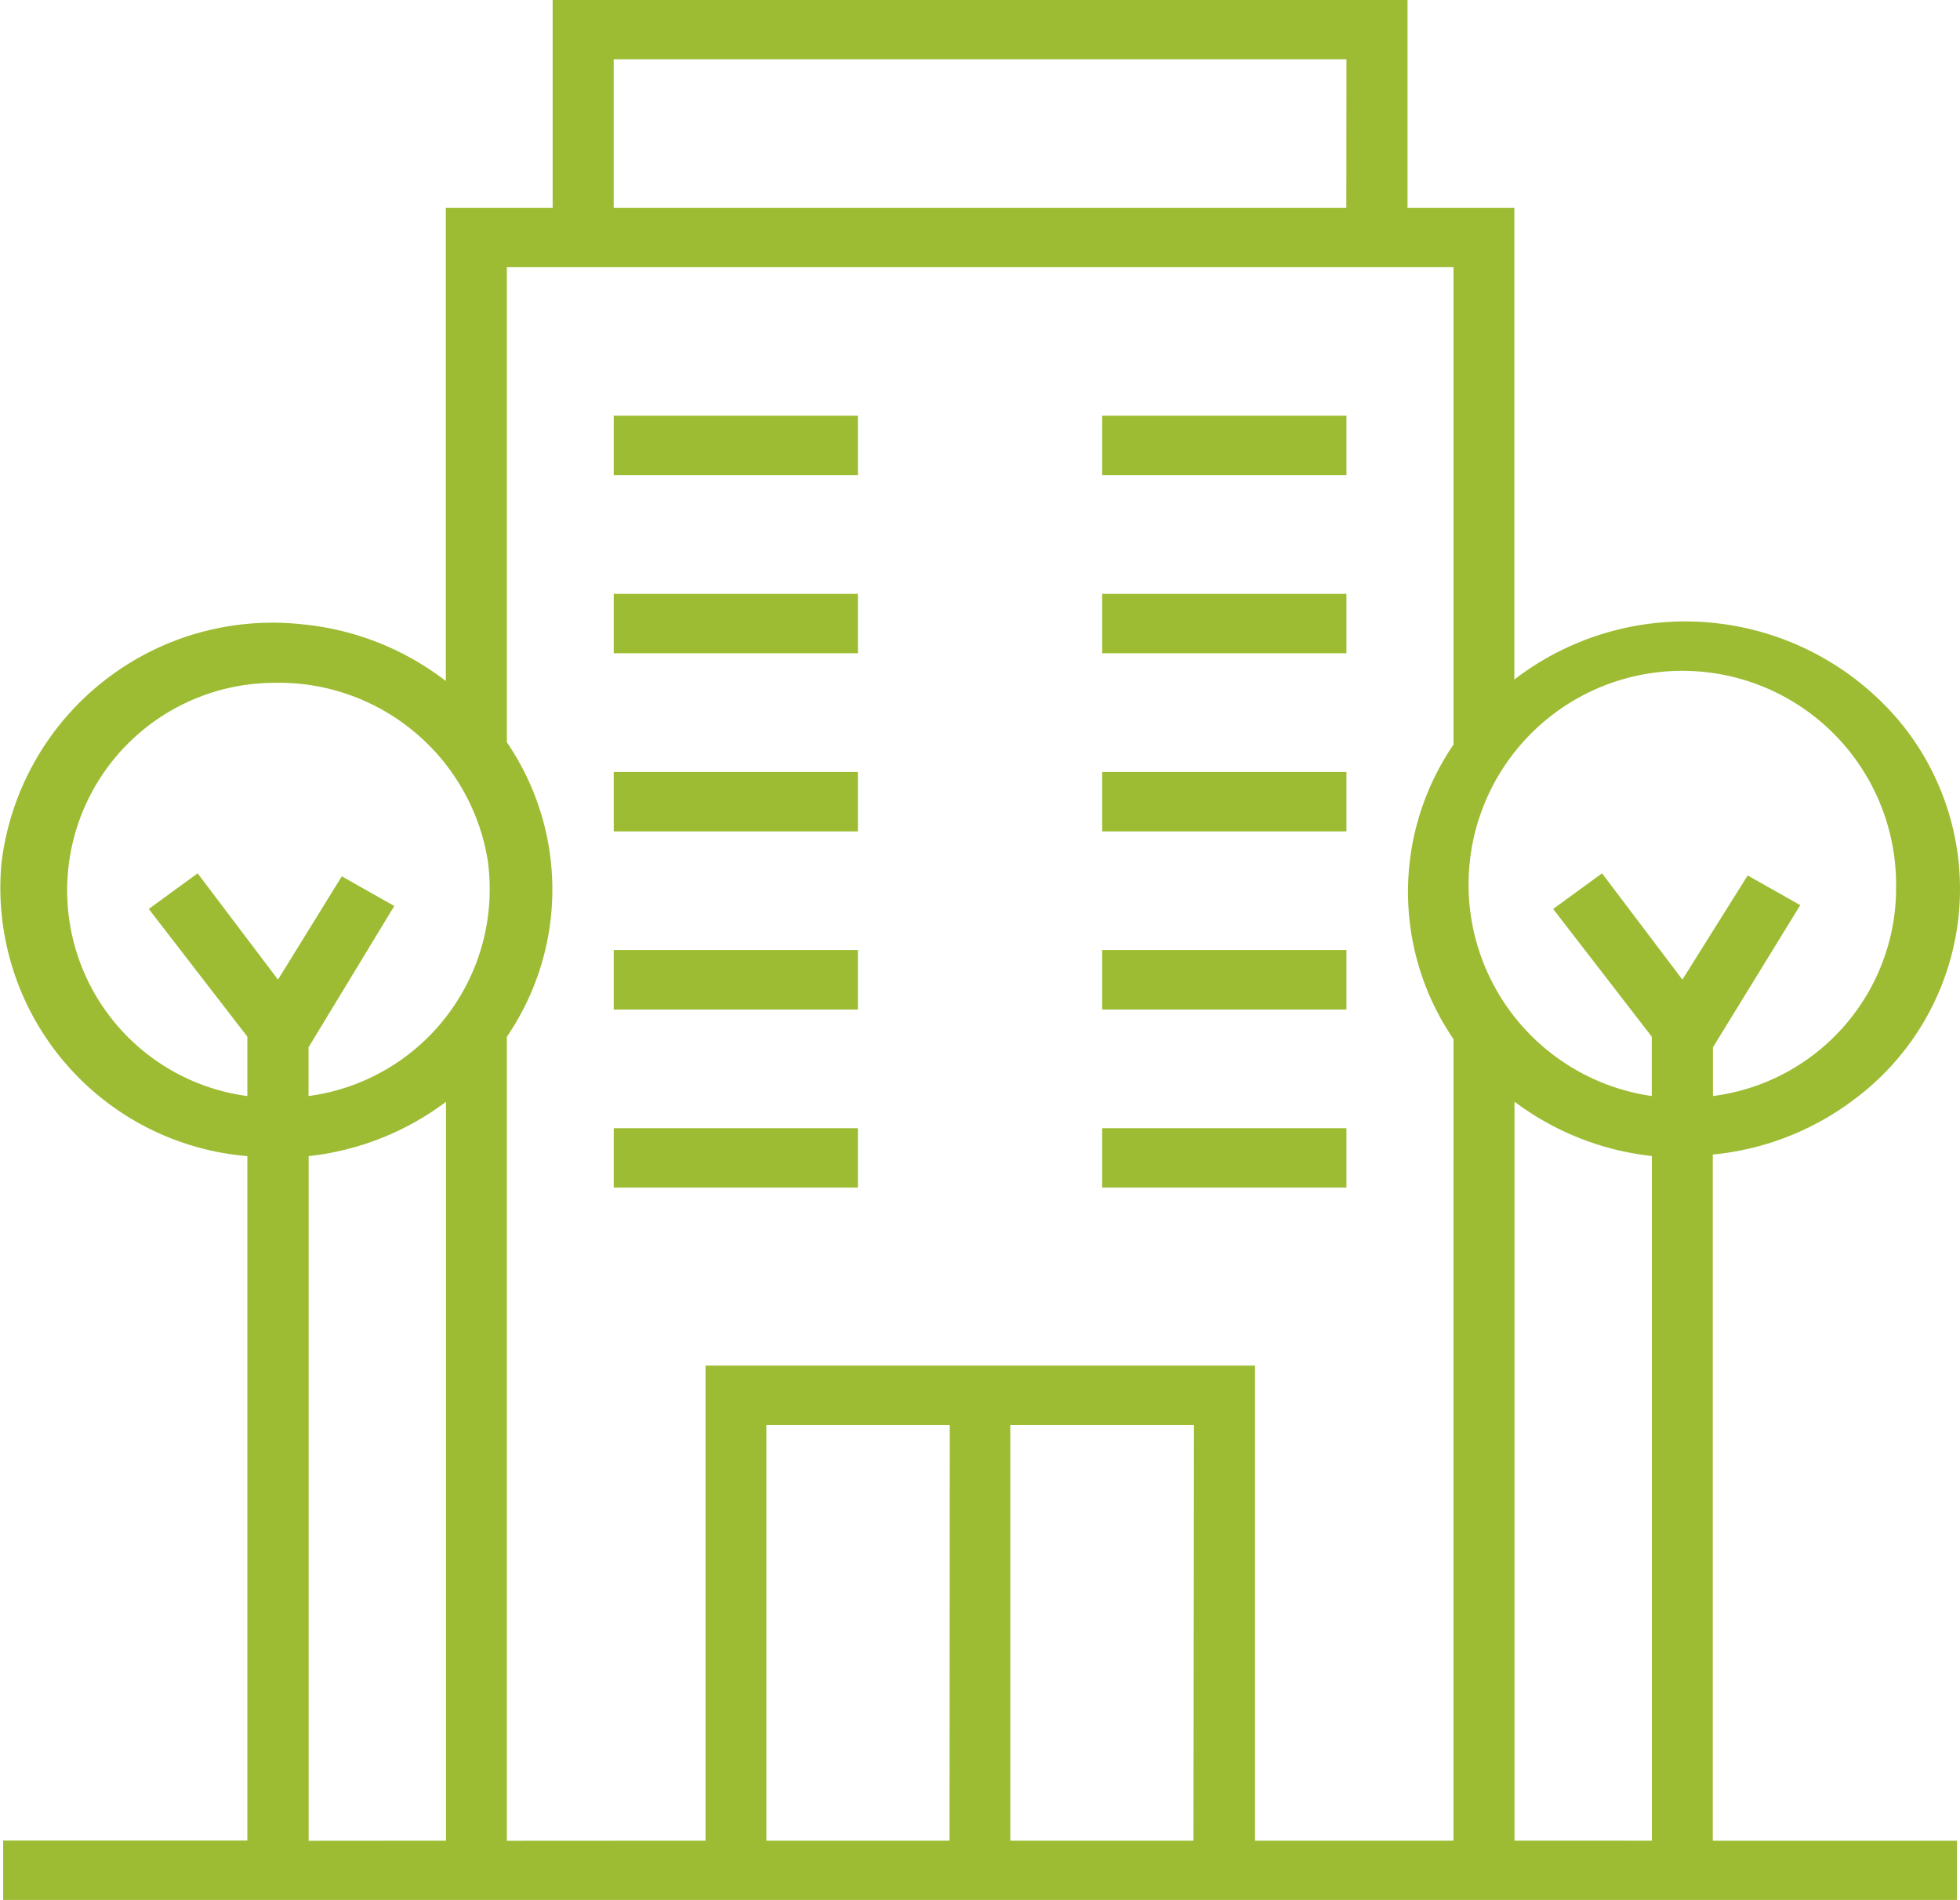
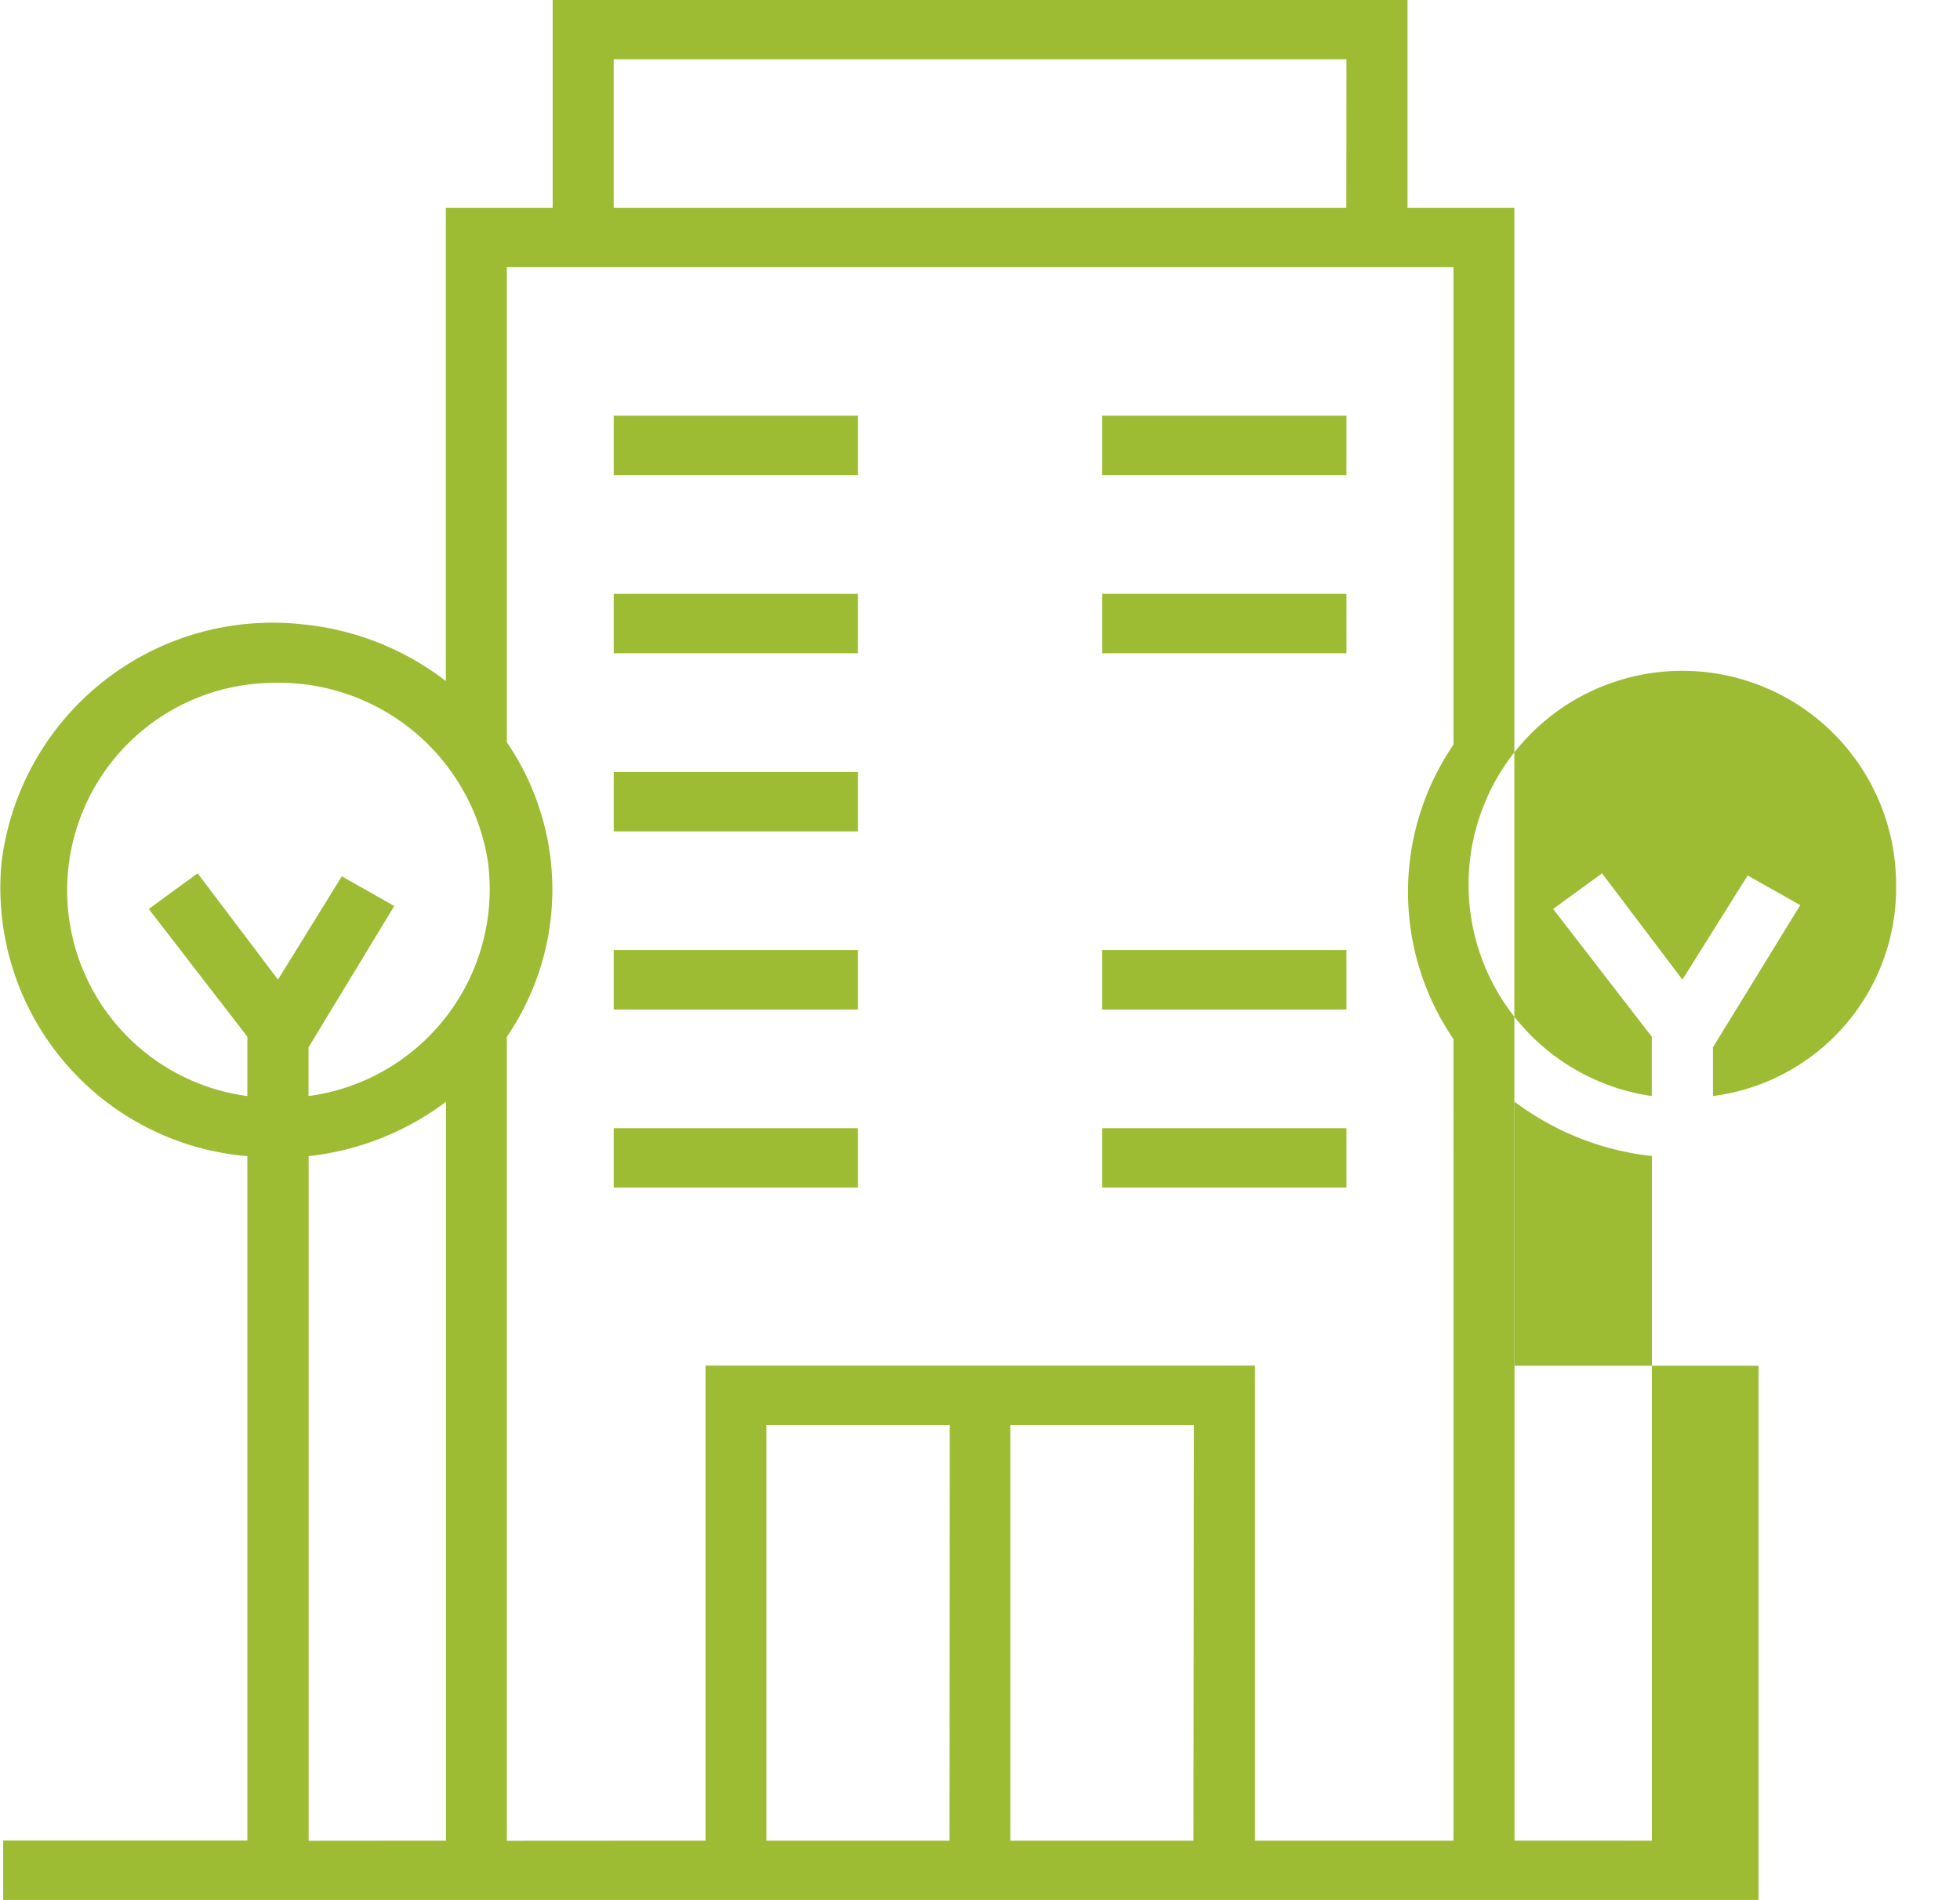
<svg xmlns="http://www.w3.org/2000/svg" width="34.146" height="33.111" viewBox="0 0 34.146 33.111">
  <g id="Groupe_2308" data-name="Groupe 2308" transform="translate(-21360.699 3729.979)">
    <rect id="Rectangle_877" data-name="Rectangle 877" width="4.256" height="1.035" transform="translate(21379.9 -3722.735)" fill="#9dbc33" />
    <rect id="Rectangle_878" data-name="Rectangle 878" width="4.256" height="1.035" transform="translate(21379.9 -3719.631)" fill="#9dbc33" />
-     <rect id="Rectangle_879" data-name="Rectangle 879" width="4.256" height="1.035" transform="translate(21379.9 -3716.527)" fill="#9dbc33" />
    <rect id="Rectangle_880" data-name="Rectangle 880" width="4.256" height="1.036" transform="translate(21379.9 -3713.424)" fill="#9dbc33" />
    <rect id="Rectangle_881" data-name="Rectangle 881" width="4.256" height="1.035" transform="translate(21379.9 -3710.32)" fill="#9dbc33" />
    <rect id="Rectangle_882" data-name="Rectangle 882" width="4.254" height="1.035" transform="translate(21371.391 -3722.735)" fill="#9dbc33" />
    <rect id="Rectangle_883" data-name="Rectangle 883" width="4.254" height="1.035" transform="translate(21371.391 -3719.631)" fill="#9dbc33" />
    <rect id="Rectangle_884" data-name="Rectangle 884" width="4.254" height="1.035" transform="translate(21371.391 -3716.527)" fill="#9dbc33" />
    <rect id="Rectangle_885" data-name="Rectangle 885" width="4.254" height="1.036" transform="translate(21371.391 -3713.424)" fill="#9dbc33" />
    <rect id="Rectangle_886" data-name="Rectangle 886" width="4.254" height="1.035" transform="translate(21371.391 -3710.32)" fill="#9dbc33" />
-     <path id="Tracé_7914" data-name="Tracé 7914" d="M503.008,508.139a4.693,4.693,0,0,1-4.284-5.1,4.755,4.755,0,0,1,5.242-4.167,4.852,4.852,0,0,1,2.5.988v-8.247h1.861v-3.621h14.893v3.621h1.861v8.221a4.877,4.877,0,0,1,6.725.747,4.571,4.571,0,0,1-.768,6.542,4.847,4.847,0,0,1-2.5.988v11.957h4.254V521.1H498.754v-1.035h4.254Zm.532-8.247a3.616,3.616,0,0,0-.532,7.2v-1.035l-1.717-2.225.851-.621,1.4,1.852,1.112-1.8.914.517-1.494,2.463v.849a3.637,3.637,0,0,0,3.119-4.126,3.69,3.69,0,0,0-3.651-3.076m18.614-10.864H509.39v2.587h12.764Zm9.574,14.485a3.724,3.724,0,1,0-4.255,3.581v-1.035l-1.718-2.225.852-.621,1.4,1.852,1.137-1.815.916.517-1.521,2.478v.849a3.657,3.657,0,0,0,3.191-3.581m-4.255,16.556v-11.93a4.86,4.86,0,0,1-2.393-.947v12.877Zm-7.978-7.243H516.3v7.243h3.191Zm-4.254,0H512.05v7.243h3.191Zm-4.254,7.243v-8.278h9.572v8.278h3.458V506.1a4.549,4.549,0,0,1,0-5.132v-8.319H507.529v8.278a4.549,4.549,0,0,1,0,5.132v14.01Zm-4.522,0V507.192a4.856,4.856,0,0,1-2.393.947v11.93Z" transform="translate(20862 -4217.972)" fill="#9dbc33" />
+     <path id="Tracé_7914" data-name="Tracé 7914" d="M503.008,508.139a4.693,4.693,0,0,1-4.284-5.1,4.755,4.755,0,0,1,5.242-4.167,4.852,4.852,0,0,1,2.5.988v-8.247h1.861v-3.621h14.893v3.621h1.861v8.221v11.957h4.254V521.1H498.754v-1.035h4.254Zm.532-8.247a3.616,3.616,0,0,0-.532,7.2v-1.035l-1.717-2.225.851-.621,1.4,1.852,1.112-1.8.914.517-1.494,2.463v.849a3.637,3.637,0,0,0,3.119-4.126,3.69,3.69,0,0,0-3.651-3.076m18.614-10.864H509.39v2.587h12.764Zm9.574,14.485a3.724,3.724,0,1,0-4.255,3.581v-1.035l-1.718-2.225.852-.621,1.4,1.852,1.137-1.815.916.517-1.521,2.478v.849a3.657,3.657,0,0,0,3.191-3.581m-4.255,16.556v-11.93a4.86,4.86,0,0,1-2.393-.947v12.877Zm-7.978-7.243H516.3v7.243h3.191Zm-4.254,0H512.05v7.243h3.191Zm-4.254,7.243v-8.278h9.572v8.278h3.458V506.1a4.549,4.549,0,0,1,0-5.132v-8.319H507.529v8.278a4.549,4.549,0,0,1,0,5.132v14.01Zm-4.522,0V507.192a4.856,4.856,0,0,1-2.393.947v11.93Z" transform="translate(20862 -4217.972)" fill="#9dbc33" />
  </g>
</svg>